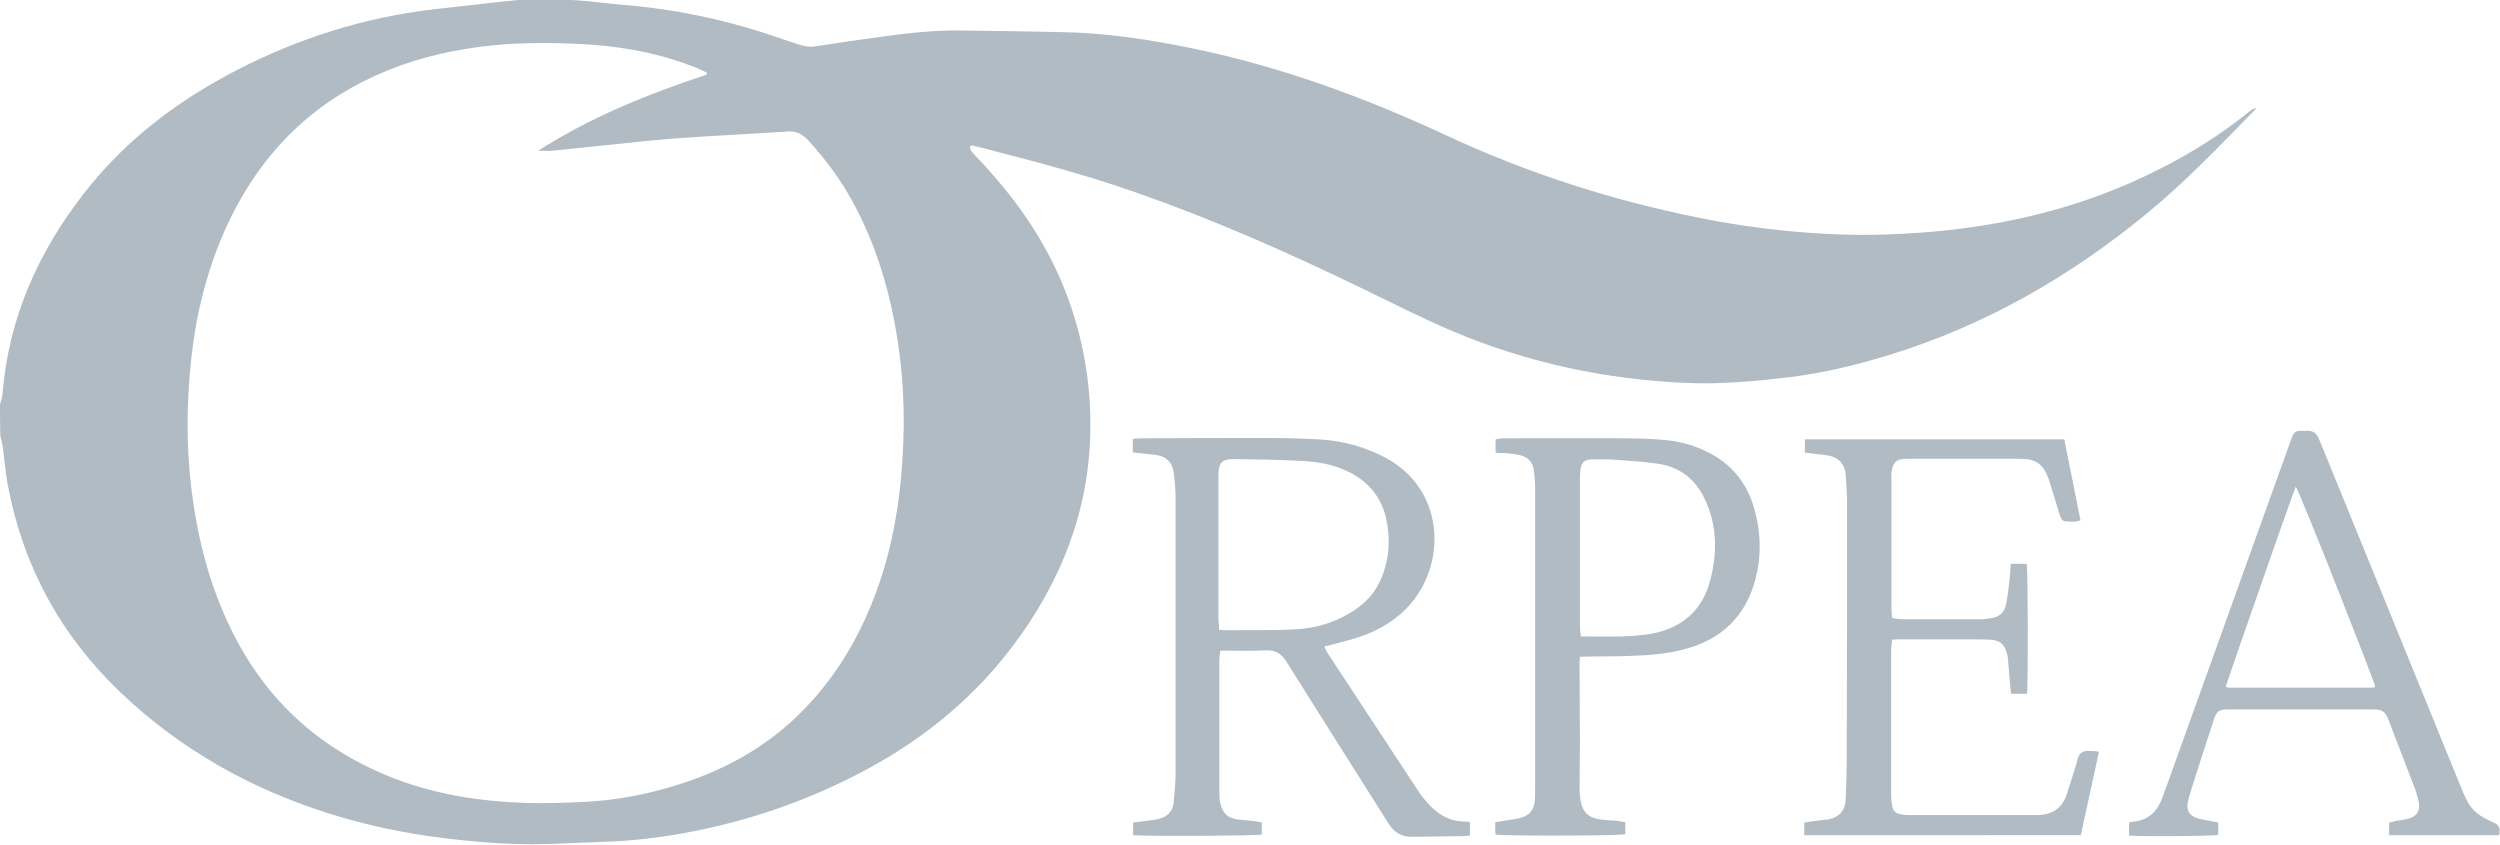
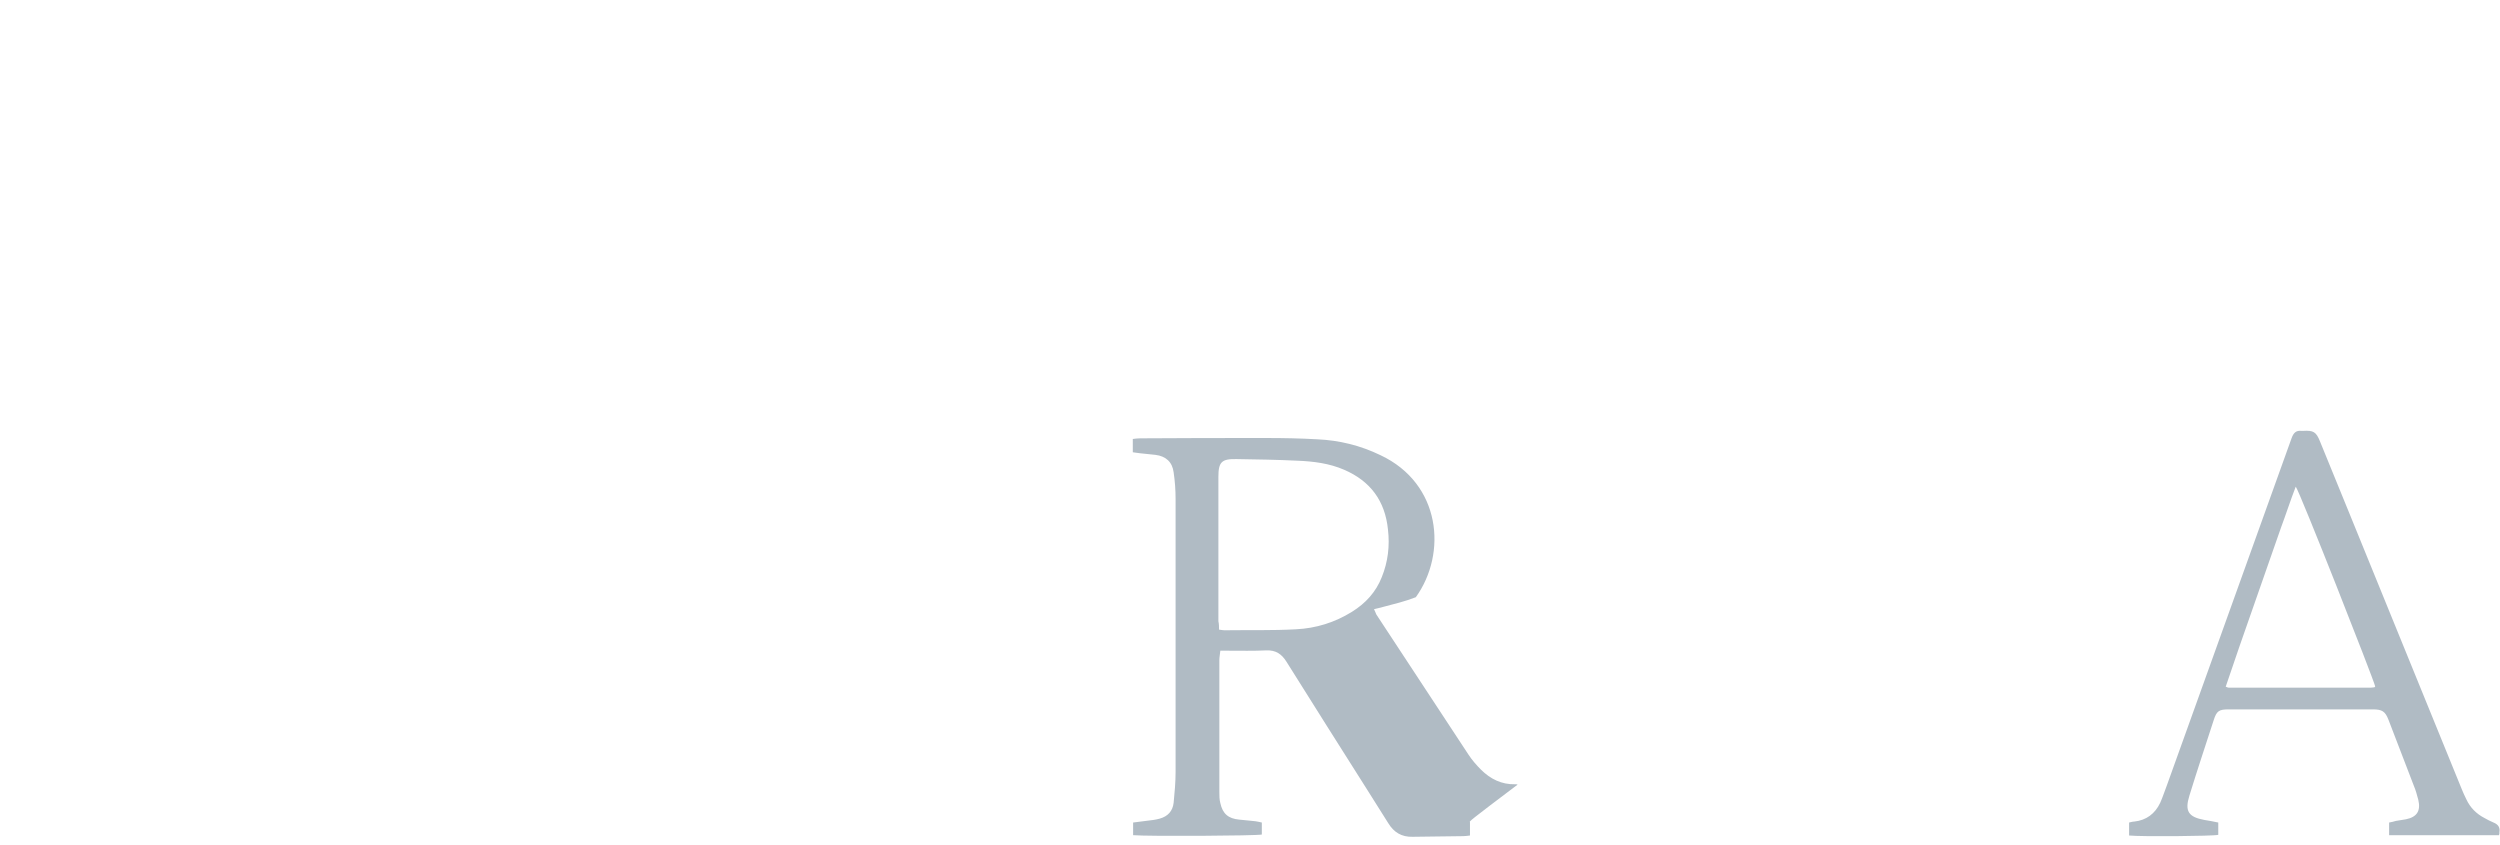
<svg xmlns="http://www.w3.org/2000/svg" version="1.1" id="Calque_1" x="0px" y="0px" viewBox="0 0 771.1 260.6" style="enable-background:new 0 0 771.1 260.6;" xml:space="preserve">
  <style type="text/css">
	.st0{fill:#B0BBC4;}
</style>
  <g>
-     <path class="st0" d="M0,124.8c0.3-1.2,0.7-2.3,0.8-3.5c1.9-23.3,11-43.6,25.2-61.8c11-14.1,24.6-25.2,40.1-34.1   c18.6-10.6,38.5-17.9,59.6-21.4c6.7-1.1,13.5-1.7,20.3-2.5c4.3-0.5,8.5-1,12.8-1.4c0.7-0.1,1.4-0.1,2.1-0.1c5.1,0,10.1-0.1,15.2,0   c3.1,0.1,6.2,0.5,9.2,0.8c3.8,0.4,7.6,0.8,11.3,1.1c11.4,1.2,22.6,3.4,33.7,6.6c5.3,1.5,10.4,3.4,15.6,5.1c1.8,0.6,3.6,1,5.6,0.7   c6.9-1.1,13.8-2.1,20.6-3c8-1.1,16.1-2,24.2-1.9c10.3,0.1,20.5,0.3,30.8,0.5c13.5,0.2,26.9,2.2,40.1,4.9c27.5,5.6,53.6,15.2,79,27   c24.9,11.6,51,20,78,25.4c8.8,1.8,17.7,3.1,26.7,4c10.4,1,20.8,1.5,31.2,1.1c27.8-0.9,54.6-6.1,79.8-18.1   c11.4-5.4,22.2-11.9,32-19.9c0.5-0.4,1.1-0.8,1.9-1c-0.1,0.2-0.1,0.5-0.3,0.6c-11,11.2-21.8,22.6-34,32.5   c-23.5,19.2-49.4,34-78.5,43c-10.1,3.1-20.3,5.6-30.8,6.9c-10.8,1.3-21.5,2.3-32.4,1.8c-24.7-1.1-48.6-6.2-71.4-15.8   c-9.7-4.1-19.1-8.9-28.6-13.5c-22.7-11-45.8-21.2-69.6-29.5c-14-4.9-28.3-8.8-42.7-12.5c-2.2-0.6-4.5-1.2-6.7-1.7   c-0.6-0.1-1.4-0.6-1.6,0.2c-0.1,0.4,0.3,1.2,0.6,1.6c1.9,2.1,3.9,4.1,5.7,6.2c12,13.4,21.1,28.4,26.2,45.8   c3.9,13.2,5.3,26.8,4.3,40.5c-1.3,17.6-7,33.8-16.1,48.8c-12.8,21-30.3,37-51.8,48.7c-18.4,10-37.9,16.7-58.5,20.3   c-8.1,1.4-16.3,2.3-24.5,2.5c-7,0.2-13.9,0.7-20.9,0.7c-9.2,0-18.4-0.8-27.5-1.9c-12.1-1.5-24-4-35.6-7.7   c-24-7.6-45.5-19.7-63.8-37.1c-18.5-17.6-30.2-39-34.9-64.1c-0.7-3.8-1-7.7-1.5-11.5c-0.2-1.2-0.5-2.5-0.8-3.7   C0,131.3,0,128.1,0,124.8z M218,23c0-0.2,0-0.4,0-0.6c-1.1-0.5-2.1-1-3.2-1.5c-10.3-4.1-21.1-6.3-32.2-7.1   c-8.7-0.6-17.4-0.7-26.1-0.2c-9.8,0.7-19.4,2.3-28.8,5.2C105.7,25.7,88.2,38.6,76,58.4c-7,11.4-11.6,23.7-14.5,36.7   c-2.3,10.6-3.3,21.2-3.6,32c-0.2,8.9,0.3,17.7,1.5,26.5c1.8,13.1,5.1,25.8,10.6,37.8c9.6,21.2,24.9,36.8,46.1,46.4   c14.2,6.5,29.3,9.2,44.8,9.8c6.7,0.3,13.4,0,20-0.3c9.4-0.5,18.7-2.3,27.7-5.1c16.3-5,30.5-13.3,41.9-26.1   c8.9-9.9,15.2-21.2,19.8-33.6c5.4-14.7,7.7-30.1,8.3-45.7c0.6-14.3-0.6-28.4-3.7-42.3c-2.8-12.3-7-24-13.4-34.9   c-3.4-5.8-7.5-11.1-12-16.1c-1.9-2.2-4.2-3.3-7.1-2.9c-0.5,0.1-1,0.1-1.5,0.1c-10.9,0.7-21.8,1.2-32.6,2   c-6.6,0.5-13.2,1.2-19.7,1.9c-6.1,0.6-12.2,1.3-18.3,1.9c-1.4,0.1-2.9,0-4.3,0C182.2,36.1,199.9,29,218,23z" />
-     <path class="st0" d="M453.4,253.6c0,1.3,0,2.6,0,4.1c-0.8,0.1-1.4,0.2-2.1,0.2c-5.2,0.1-10.4,0.1-15.6,0.2   c-3.4,0.1-5.8-1.4-7.5-4.2c-2.1-3.3-4.2-6.7-6.3-10c-8.4-13.3-16.8-26.5-25.1-39.8c-1.5-2.4-3.3-3.6-6.2-3.5   c-3.9,0.2-7.9,0.1-11.8,0.1c-0.8,0-1.5,0-2.4,0c-0.1,1.1-0.3,2-0.3,2.9c0,13.6,0,27.2,0,40.7c0,1.1,0,2.3,0.3,3.4   c0.7,3.3,2.5,4.8,5.8,5.1c1.7,0.2,3.4,0.3,5,0.5c0.6,0.1,1.2,0.2,2,0.4c0,1.3,0,2.5,0,3.7c-1.5,0.4-35.1,0.6-39.7,0.2   c0-1.2,0-2.4,0-3.9c2.1-0.3,4.2-0.5,6.3-0.8c0.6-0.1,1.2-0.2,1.9-0.4c2.5-0.7,4-2.3,4.3-4.9c0.3-3.1,0.6-6.3,0.6-9.5   c0-28.1,0-56.1,0-84.2c0-2.7-0.2-5.5-0.6-8.2c-0.4-3.2-2.4-5-5.6-5.4c-1.6-0.2-3.2-0.3-4.8-0.5c-0.7-0.1-1.4-0.2-2.2-0.3   c0-1.3,0-2.6,0-4.1c0.7-0.1,1.5-0.2,2.3-0.2c12.9-0.1,25.9-0.1,38.8-0.1c5.3,0,10.6,0.1,15.8,0.4c6.8,0.3,13.3,1.9,19.5,4.9   c18.7,8.8,20.6,30.3,10.9,43.8c-3.9,5.4-9.2,9.1-15.3,11.5c-3.3,1.3-6.7,2.1-10.1,3c-0.9,0.3-1.8,0.4-2.8,0.7   c0.3,0.6,0.5,1.1,0.7,1.6c9.5,14.4,18.9,28.8,28.4,43.2c1.1,1.7,2.5,3.3,3.9,4.7c2.9,2.9,6.4,4.6,10.5,4.5c0.3,0,0.6,0,0.8,0.1   C453,253.4,453.1,253.4,453.4,253.6z M376,194.2c0.8,0.1,1.2,0.2,1.6,0.2c7.4-0.1,14.8,0.1,22.1-0.3c6.2-0.3,12-2.1,17.3-5.4   c4.2-2.6,7.4-6.1,9.2-10.7c1.9-4.7,2.5-9.6,1.9-14.7c-0.9-8.8-5.4-14.9-13.5-18.4c-4.6-2-9.5-2.6-14.4-2.8   c-6.2-0.3-12.5-0.4-18.8-0.5c-4.6-0.1-5.6,0.9-5.6,5.5c0,14.8,0,29.7,0,44.5C376,192.5,376,193.3,376,194.2z" />
-     <path class="st0" d="M556.5,257.6c0-1.4,0-2.5,0-3.9c2-0.3,3.9-0.6,5.9-0.8c0.4-0.1,0.8-0.1,1.3-0.1c3.7-0.7,5.5-2.8,5.6-6.6   c0.2-4.3,0.3-8.6,0.3-12.9c0.1-26.1,0.1-52.2,0.1-78.3c0-2.7-0.2-5.5-0.4-8.2c-0.2-3.8-2.3-5.9-6-6.4c-2.2-0.3-4.3-0.5-6.6-0.8   c0-1.4,0-2.6,0-4.1c26.6,0,53.2,0,80,0c1.7,8.3,3.3,16.6,5,25c-1.6,0.6-3.2,0.4-4.7,0.3c-1.2-0.2-1.5-1.3-1.8-2.3   c-1.1-3.6-2.1-7.1-3.3-10.7c-1.6-4.6-4-6.3-8.8-6.3c-11.7,0-23.4,0-35,0c-3.2,0-4.4,1.2-4.7,4.4c-0.1,0.6,0,1.1,0,1.7   c0,13.3,0,26.6,0,39.9c0,1,0.1,1.9,0.2,3.1c1.2,0.2,2.2,0.4,3.2,0.4c8.1,0,16.2,0,24.3,0c1,0,2-0.2,2.9-0.3   c2.5-0.3,4.2-1.7,4.7-4.1c0.5-2.2,0.7-4.4,1-6.7c0.2-1.9,0.4-3.9,0.5-6c1.7,0,3.3,0,4.9,0c0.4,1.5,0.5,37.3,0.1,40.1   c-1.6,0-3.2,0-4.9,0c-0.2-1.7-0.4-3.4-0.5-5.2c-0.2-2-0.3-3.9-0.5-5.9c0-0.3-0.1-0.7-0.2-1c-0.7-3.1-2.2-4.5-5.4-4.6   c-2.6-0.1-5.2-0.1-7.8-0.1c-6.8,0-13.5,0-20.3,0c-0.6,0-1.2,0.1-2,0.1c-0.1,1.3-0.3,2.5-0.3,3.7c0,14.7,0,29.4,0,44.1   c0,1.1,0.1,2.2,0.3,3.4c0.2,1.4,1,2.3,2.4,2.6c0.8,0.2,1.7,0.3,2.5,0.3c13.2,0,26.5,0,39.7,0c4.6,0,7.8-2,9.3-6.4   c1-3.1,1.9-6.2,2.9-9.2c0.2-0.7,0.3-1.4,0.5-2c0.6-1.6,1.5-2.2,3.2-2.2c0.8,0,1.5,0.1,2.3,0.1c0.3,0,0.5,0.1,1,0.2   c-1.9,8.6-3.7,17-5.6,25.7C613.2,257.6,585,257.6,556.5,257.6z" />
-     <path class="st0" d="M461.3,139.6c0-1.4,0-2.7,0-4.1c0.8-0.1,1.5-0.3,2.1-0.3c12.9,0,25.7-0.1,38.6,0c4.1,0,8.3,0.2,12.4,0.6   c4.6,0.5,9.1,1.9,13.2,4.1c6.4,3.4,10.7,8.6,13,15.4c2.5,7.7,2.9,15.6,0.8,23.5c-3,11.3-10.4,18.4-21.7,21.4   c-5.5,1.5-11.1,1.9-16.7,2.1c-4.5,0.2-9,0.1-13.5,0.2c-0.7,0-1.4,0.1-2.2,0.1c-0.1,1-0.1,1.8-0.1,2.6c0,7.8,0.1,15.6,0.1,23.4   c0,4.9-0.1,9.7-0.1,14.6c0,1.2,0.1,2.4,0.3,3.6c0.6,3.8,2.6,5.6,6.5,6c1.7,0.2,3.4,0.3,5,0.4c0.8,0.1,1.5,0.3,2.3,0.4   c0,1.3,0,2.5,0,3.7c-1.4,0.5-37.4,0.6-40,0.1c0-0.2-0.1-0.5-0.1-0.8c0-0.9,0-1.8,0-3c1.9-0.3,3.7-0.6,5.6-0.9   c0.7-0.1,1.4-0.2,2.1-0.4c2.9-0.8,4.3-2.5,4.5-5.4c0.1-1.7,0.1-3.4,0.1-5.1c0-30.4,0-60.8,0-91.2c0-1.9-0.2-3.8-0.4-5.7   c-0.4-2.4-1.8-3.9-4.2-4.5c-1.6-0.4-3.3-0.5-5-0.7C463,139.8,462.2,139.7,461.3,139.6z M487.6,196.3c4.3,0,8.3,0.1,12.3,0   c3.3-0.1,6.6-0.3,9.8-0.9c9.2-1.8,15.4-7.2,17.8-16.4c0.7-2.6,1.2-5.4,1.4-8.1c0.4-6.3-0.6-12.3-3.6-18c-3-5.7-7.8-9-14.1-9.9   c-4.4-0.6-8.8-0.9-13.2-1.2c-2.4-0.2-4.8-0.1-7.2-0.1c-2.1,0.1-3,0.9-3.3,3c-0.1,1-0.2,2.1-0.2,3.1c0,14.8,0,29.7,0,44.5   C487.3,193.5,487.4,194.7,487.6,196.3z" />
+     <path class="st0" d="M453.4,253.6c0,1.3,0,2.6,0,4.1c-0.8,0.1-1.4,0.2-2.1,0.2c-5.2,0.1-10.4,0.1-15.6,0.2   c-3.4,0.1-5.8-1.4-7.5-4.2c-2.1-3.3-4.2-6.7-6.3-10c-8.4-13.3-16.8-26.5-25.1-39.8c-1.5-2.4-3.3-3.6-6.2-3.5   c-3.9,0.2-7.9,0.1-11.8,0.1c-0.8,0-1.5,0-2.4,0c-0.1,1.1-0.3,2-0.3,2.9c0,13.6,0,27.2,0,40.7c0,1.1,0,2.3,0.3,3.4   c0.7,3.3,2.5,4.8,5.8,5.1c1.7,0.2,3.4,0.3,5,0.5c0.6,0.1,1.2,0.2,2,0.4c0,1.3,0,2.5,0,3.7c-1.5,0.4-35.1,0.6-39.7,0.2   c0-1.2,0-2.4,0-3.9c2.1-0.3,4.2-0.5,6.3-0.8c0.6-0.1,1.2-0.2,1.9-0.4c2.5-0.7,4-2.3,4.3-4.9c0.3-3.1,0.6-6.3,0.6-9.5   c0-28.1,0-56.1,0-84.2c0-2.7-0.2-5.5-0.6-8.2c-0.4-3.2-2.4-5-5.6-5.4c-1.6-0.2-3.2-0.3-4.8-0.5c-0.7-0.1-1.4-0.2-2.2-0.3   c0-1.3,0-2.6,0-4.1c0.7-0.1,1.5-0.2,2.3-0.2c12.9-0.1,25.9-0.1,38.8-0.1c5.3,0,10.6,0.1,15.8,0.4c6.8,0.3,13.3,1.9,19.5,4.9   c18.7,8.8,20.6,30.3,10.9,43.8c-3.3,1.3-6.7,2.1-10.1,3c-0.9,0.3-1.8,0.4-2.8,0.7   c0.3,0.6,0.5,1.1,0.7,1.6c9.5,14.4,18.9,28.8,28.4,43.2c1.1,1.7,2.5,3.3,3.9,4.7c2.9,2.9,6.4,4.6,10.5,4.5c0.3,0,0.6,0,0.8,0.1   C453,253.4,453.1,253.4,453.4,253.6z M376,194.2c0.8,0.1,1.2,0.2,1.6,0.2c7.4-0.1,14.8,0.1,22.1-0.3c6.2-0.3,12-2.1,17.3-5.4   c4.2-2.6,7.4-6.1,9.2-10.7c1.9-4.7,2.5-9.6,1.9-14.7c-0.9-8.8-5.4-14.9-13.5-18.4c-4.6-2-9.5-2.6-14.4-2.8   c-6.2-0.3-12.5-0.4-18.8-0.5c-4.6-0.1-5.6,0.9-5.6,5.5c0,14.8,0,29.7,0,44.5C376,192.5,376,193.3,376,194.2z" />
    <path class="st0" d="M770.8,257.6c-11.3,0-22.5,0-33.9,0c0-1.2,0-2.5,0-3.9c0.7-0.1,1.4-0.3,2.1-0.5c1-0.2,2.1-0.3,3.1-0.5   c3.4-0.7,4.6-2.6,3.8-6c-0.4-1.5-0.8-3-1.4-4.4c-2.6-6.8-5.2-13.5-7.8-20.3c-1-2.6-2-3.2-4.8-3.2c-14.8,0-29.7,0-44.5,0   c-3,0-3.7,0.5-4.6,3.3c-2.5,7.7-5.1,15.5-7.5,23.3c-1.5,4.8-0.3,6.6,4.6,7.5c1.4,0.2,2.8,0.5,4.3,0.8c0,1.3,0,2.5,0,3.8   c-1.5,0.4-23.8,0.6-27.5,0.2c0-1.3,0-2.6,0-4c0.5-0.1,1.1-0.3,1.6-0.3c3.7-0.4,6.4-2.4,8-5.8c0.8-1.8,1.4-3.7,2.1-5.5   c12.8-35.6,25.6-71.3,38.4-106.9c0.6-1.7,1.4-2.5,3.1-2.3c0.1,0,0.3,0,0.4,0c3.3-0.2,4.1,0.3,5.3,3.3c2.9,7.1,5.8,14.2,8.7,21.3   c11.7,28.6,23.3,57.3,35,85.9c0.4,1,0.9,2.1,1.4,3.1c1.2,2.6,3.1,4.5,5.6,5.8c0.9,0.5,1.8,1,2.8,1.4c1.5,0.6,2.1,1.6,1.8,3.1   C771,256.8,770.9,257.2,770.8,257.6z M708.1,150.1c-1.7,4.4-3,8.5-4.5,12.5c-1.4,4.1-2.9,8.2-4.3,12.3c-1.4,4.1-2.9,8.2-4.3,12.3   c-1.4,4.1-2.9,8.2-4.3,12.3c-1.4,4.1-2.8,8.2-4.2,12.3c0.5,0.2,0.7,0.3,0.9,0.3c14.6,0,29.2,0,43.9,0c0.3,0,0.7-0.1,1-0.1   c0.1,0,0.1-0.1,0.2-0.1c0-0.1,0.1-0.1,0.1-0.2C732.1,209.5,709.4,151.8,708.1,150.1z" />
  </g>
</svg>